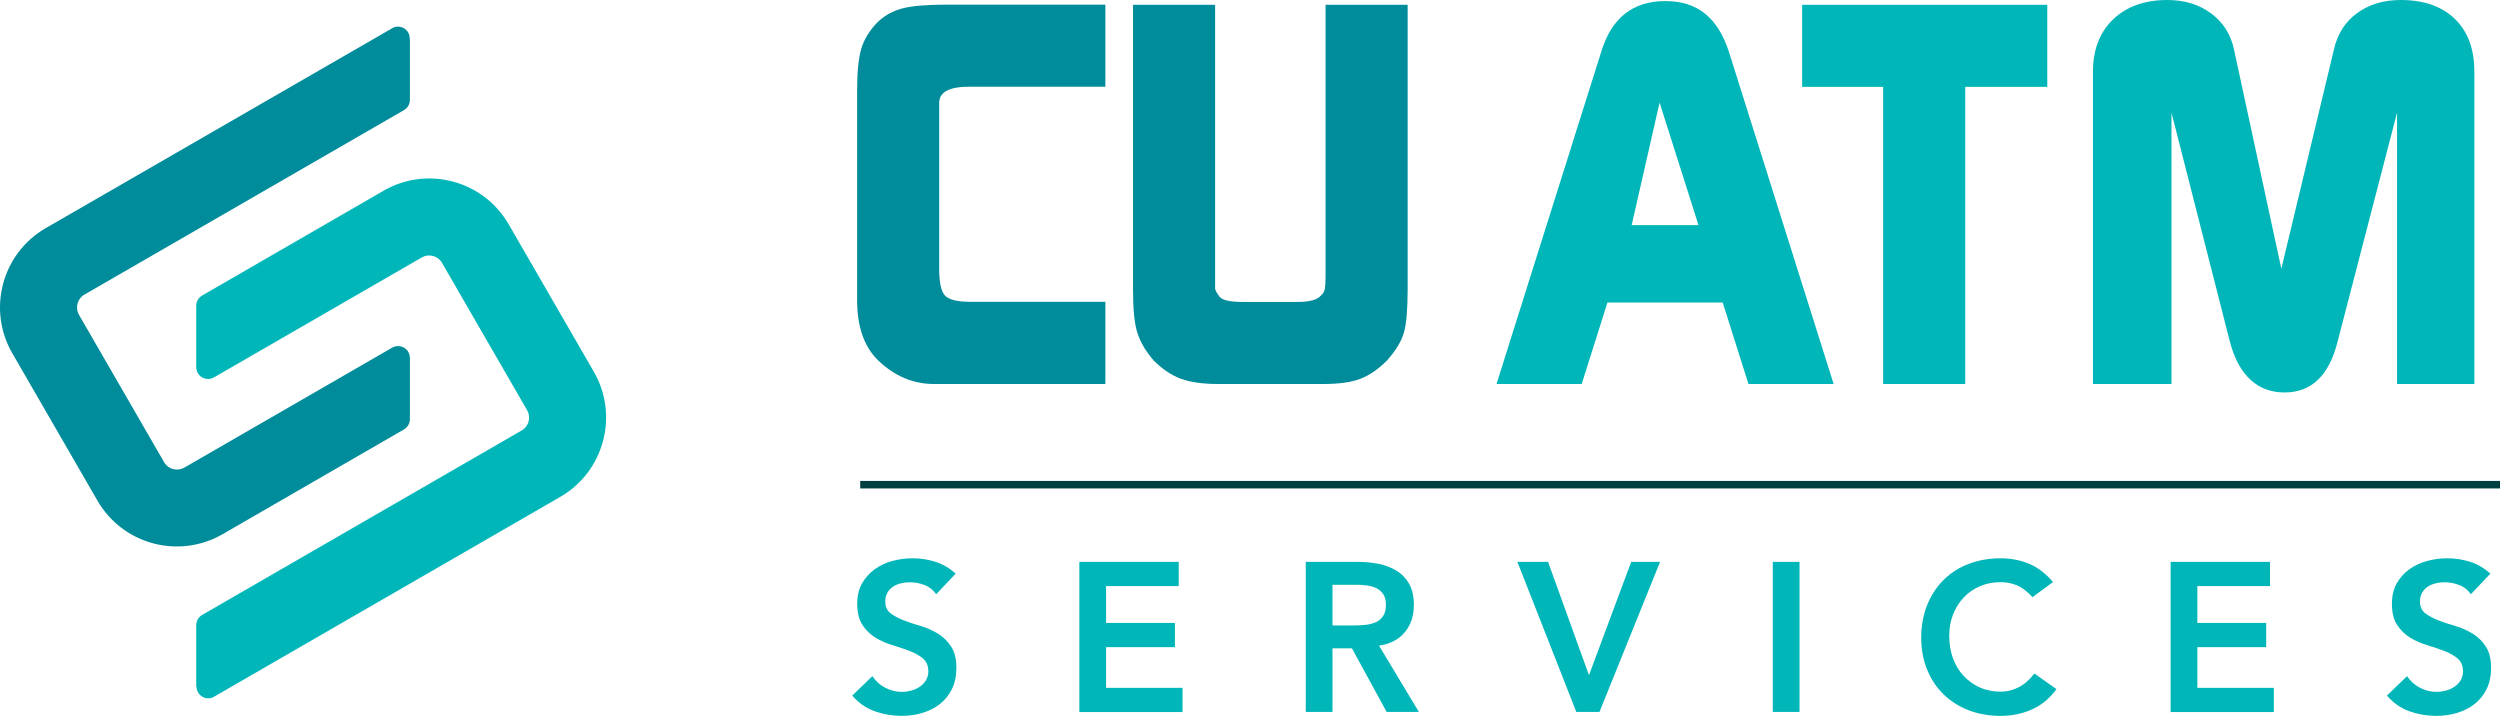
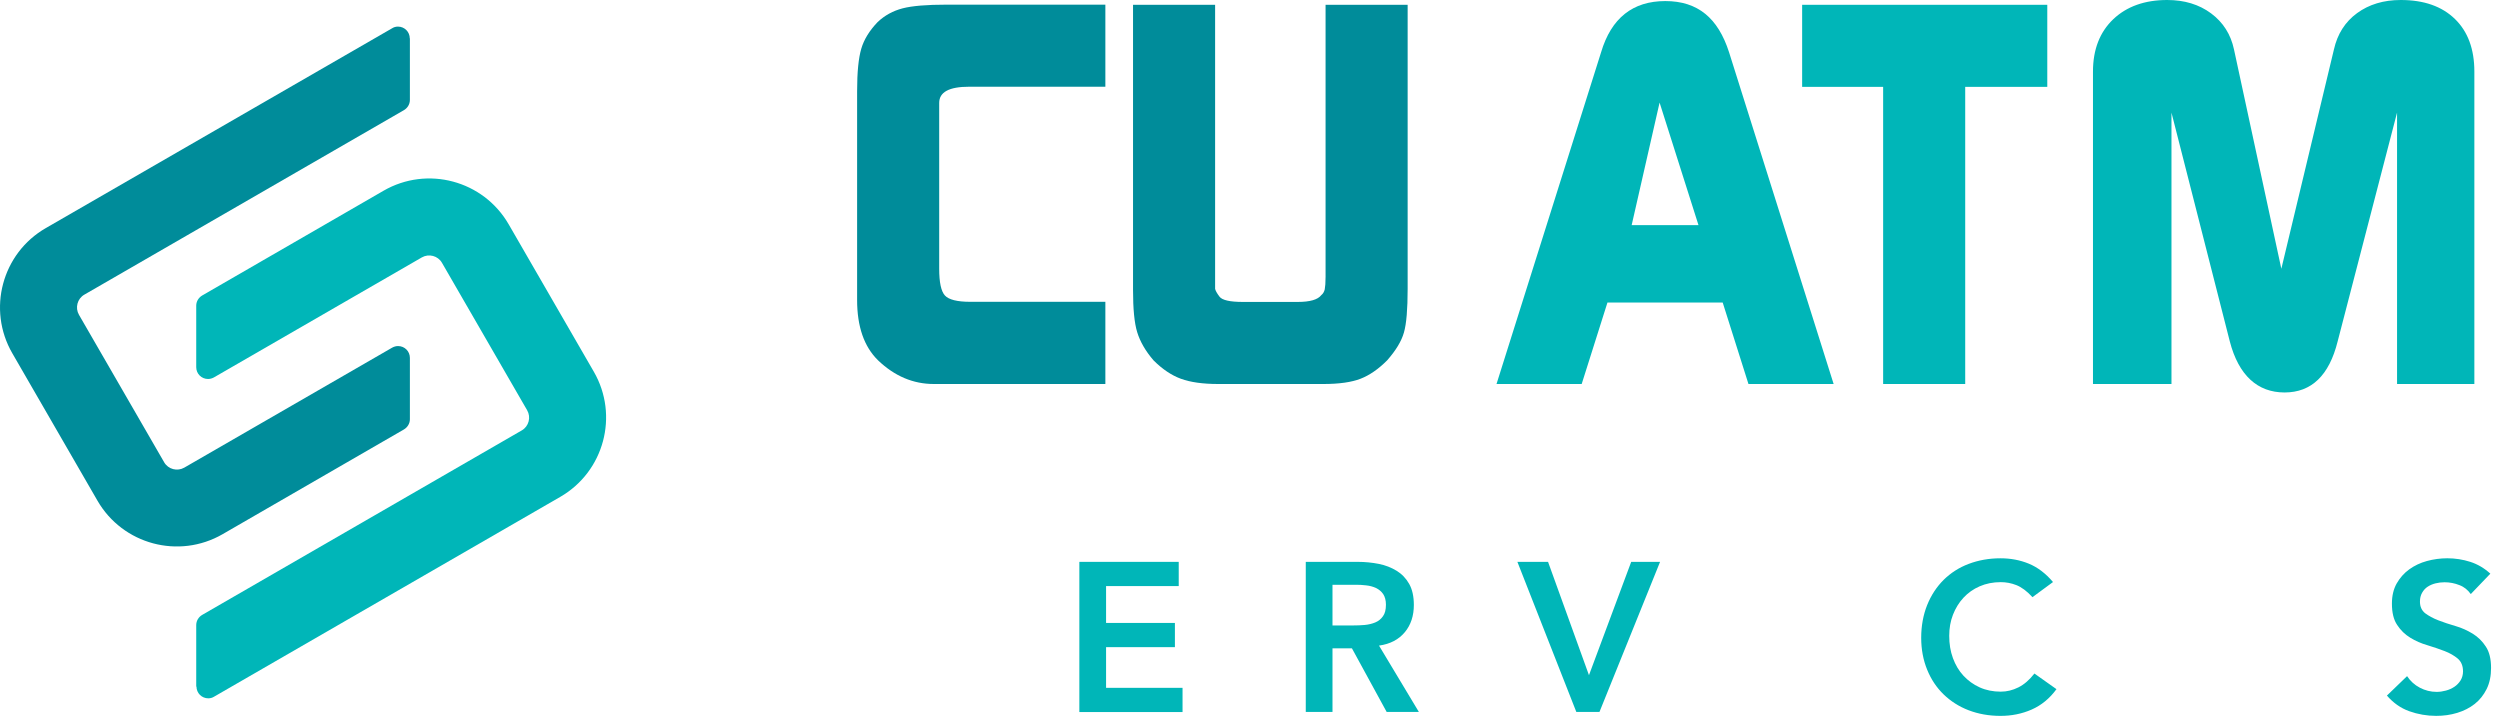
<svg xmlns="http://www.w3.org/2000/svg" id="Layer_2" data-name="Layer 2" viewBox="0 0 209.57 60">
  <defs>
    <style>
      .cls-1 {
        fill: #00b6b8;
      }

      .cls-2 {
        fill: none;
        stroke: #004041;
        stroke-miterlimit: 10;
        stroke-width: .63px;
      }

      .cls-3 {
        fill: #008c9a;
      }
    </style>
  </defs>
  <g id="navigation">
    <g>
      <g>
        <path class="cls-3" d="m34.35,3.22c0-.55-.44-.99-.99-.99-.18,0-.35.05-.49.14h0S3.84,19.12,3.84,19.12C.17,21.23-1.09,25.94,1.03,29.61l7.14,12.36c2.12,3.67,6.82,4.93,10.49,2.81l15.2-8.78h0c.29-.17.5-.49.5-.85,0,0,0,0,0,0h0v-5.14h0s0,0,0-.01c0-.55-.44-.99-.99-.99-.18,0-.34.05-.49.13h0s-17.43,10.06-17.43,10.06c-.59.34-1.35.14-1.69-.45l-7.14-12.36c-.34-.59-.14-1.35.45-1.69l26.78-15.46h0c.3-.17.51-.49.51-.86h0s0-5.16,0-5.16h0s0,0,0,0Z" />
        <path class="cls-1" d="m16.47,57.55c0,.55.44.99.99.99.18,0,.35-.05.49-.14h0s29.02-16.75,29.02-16.75c3.67-2.12,4.93-6.82,2.81-10.49l-7.14-12.36c-2.12-3.67-6.82-4.93-10.49-2.81l-15.2,8.78h0c-.29.17-.5.49-.5.85,0,0,0,0,0,0h0v5.14s0,0,0,0c0,0,0,.01,0,.02,0,.55.44.99.99.99.18,0,.34-.05.49-.13h0s17.43-10.06,17.43-10.06c.59-.34,1.35-.14,1.69.45l7.14,12.36c.34.59.14,1.35-.45,1.69l-26.78,15.46h0c-.3.17-.51.49-.51.86h0s0,5.16,0,5.16h0s0,0,0,0Z" />
      </g>
      <g>
        <path class="cls-3" d="m92.65,32.19h-14.37c-1.73,0-3.29-.66-4.67-1.98-1.18-1.15-1.76-2.84-1.76-5.07V7.63c0-1.59.12-2.77.35-3.55.23-.78.69-1.52,1.37-2.23.59-.56,1.29-.94,2.09-1.15.81-.21,2.04-.31,3.68-.31h13.32v6.88h-11.42c-1.68,0-2.51.45-2.51,1.36v13.9c0,1.14.16,1.89.48,2.24.32.35,1.03.53,2.12.53h11.33v6.88Z" />
        <path class="cls-3" d="m118,.4v23.81c0,1.71-.1,2.93-.31,3.66-.21.74-.68,1.51-1.41,2.34-.74.74-1.48,1.25-2.23,1.54-.75.29-1.79.44-3.11.44h-8.82c-1.29,0-2.34-.15-3.13-.44-.79-.29-1.56-.81-2.29-1.54-.68-.79-1.13-1.58-1.37-2.36-.24-.78-.35-1.96-.35-3.55V.4h6.88v23.81c.03.15.15.37.37.66.22.29.87.44,1.95.44h4.61c1.02,0,1.68-.19,1.97-.57.15-.12.24-.28.29-.48.04-.21.07-.56.07-1.06V.4h6.88Z" />
        <path class="cls-1" d="m125.45,32.19l8.77-27.82c.85-2.85,2.65-4.28,5.38-4.28s4.42,1.43,5.34,4.28l8.77,27.82h-7.14l-2.16-6.83h-9.66l-2.16,6.83h-7.14Zm13.67-23.59l-2.34,10.27h5.6l-3.26-10.27Z" />
        <path class="cls-1" d="m151.07,7.28V.4h20.55v6.88h-6.88v24.91h-6.88V7.28h-6.79Z" />
        <path class="cls-1" d="m175.45,32.19V6c0-1.85.57-3.31,1.7-4.39,1.13-1.07,2.64-1.61,4.52-1.61,1.44,0,2.67.37,3.68,1.12,1.01.75,1.65,1.76,1.92,3.02l3.97,18.39,4.41-18.39c.29-1.29.94-2.31,1.94-3.04,1-.73,2.22-1.1,3.66-1.1,1.94,0,3.45.53,4.54,1.59,1.09,1.06,1.63,2.53,1.63,4.41v26.19h-6.48V9.44l-4.98,19.18c-.71,2.85-2.19,4.28-4.45,4.28s-3.85-1.43-4.59-4.28l-4.89-19.18v22.75h-6.57Z" />
      </g>
      <g>
-         <path class="cls-1" d="m78.47,49.8c-.24-.34-.55-.6-.95-.75-.4-.16-.81-.24-1.25-.24-.26,0-.51.03-.75.09-.24.06-.46.15-.66.28-.2.13-.35.3-.47.51-.12.21-.18.45-.18.74,0,.43.15.75.44.98.3.22.66.42,1.1.59.44.17.92.33,1.44.48.52.15,1,.37,1.44.64.44.27.81.63,1.1,1.08.3.45.44,1.05.44,1.79,0,.68-.12,1.26-.37,1.77-.25.5-.58.92-1,1.25-.42.33-.91.58-1.47.75-.56.17-1.14.25-1.76.25-.78,0-1.53-.13-2.26-.39-.72-.26-1.34-.7-1.87-1.31l1.69-1.63c.27.41.63.74,1.07.97.44.23.91.35,1.41.35.26,0,.52-.04.78-.11.26-.07.5-.18.71-.32.21-.14.38-.32.52-.54.13-.22.2-.47.2-.75,0-.46-.15-.82-.44-1.07-.3-.25-.66-.46-1.1-.63-.44-.17-.92-.33-1.44-.49-.52-.15-1-.36-1.44-.63-.44-.27-.81-.62-1.1-1.07-.3-.44-.44-1.04-.44-1.79,0-.65.13-1.21.4-1.69.27-.47.62-.87,1.05-1.18.43-.31.93-.55,1.48-.7.56-.15,1.12-.23,1.71-.23.66,0,1.31.1,1.93.3.62.2,1.18.53,1.68.99l-1.63,1.72Z" />
        <path class="cls-1" d="m90.48,47.1h8.33v2.03h-6.09v3.09h5.77v2.03h-5.77v3.41h6.41v2.03h-8.65v-12.58Z" />
        <path class="cls-1" d="m109.46,47.1h4.37c.6,0,1.19.06,1.75.17.56.11,1.06.31,1.5.58.44.27.79.64,1.05,1.1.26.46.39,1.05.39,1.76,0,.91-.25,1.68-.76,2.29s-1.22.99-2.16,1.12l3.34,5.56h-2.7l-2.91-5.33h-1.63v5.33h-2.24v-12.58Zm3.98,5.33c.32,0,.64-.01.96-.04.32-.03.61-.1.88-.21.27-.11.48-.28.65-.52.17-.23.25-.55.25-.97,0-.37-.08-.66-.23-.89-.15-.22-.36-.39-.6-.51-.25-.11-.52-.19-.83-.22-.3-.04-.6-.05-.88-.05h-1.94v3.41h1.74Z" />
        <path class="cls-1" d="m127.19,47.1h2.58l3.43,9.5,3.54-9.5h2.42l-5.08,12.58h-1.94l-4.94-12.58Z" />
-         <path class="cls-1" d="m148.61,47.1h2.24v12.58h-2.24v-12.58Z" />
        <path class="cls-1" d="m170.37,50.05c-.46-.5-.91-.83-1.34-1-.43-.17-.87-.25-1.31-.25-.65,0-1.24.12-1.77.35-.53.23-.98.55-1.36.96-.38.41-.67.89-.88,1.43-.21.54-.31,1.13-.31,1.76,0,.68.1,1.3.31,1.87.21.57.5,1.06.88,1.47.38.41.83.74,1.36.98.53.24,1.12.36,1.77.36.51,0,1-.12,1.48-.36.48-.24.93-.63,1.34-1.16l1.85,1.31c-.57.78-1.26,1.35-2.08,1.71-.82.36-1.69.53-2.61.53-.97,0-1.86-.16-2.67-.47-.81-.31-1.51-.76-2.1-1.33-.59-.57-1.05-1.26-1.38-2.07-.33-.81-.5-1.7-.5-2.68s.17-1.92.5-2.74c.33-.82.79-1.52,1.38-2.11.59-.58,1.28-1.03,2.1-1.34s1.7-.47,2.67-.47c.85,0,1.64.15,2.37.45.73.3,1.41.81,2.03,1.54l-1.74,1.28Z" />
-         <path class="cls-1" d="m181.96,47.1h8.33v2.03h-6.09v3.09h5.77v2.03h-5.77v3.41h6.41v2.03h-8.65v-12.58Z" />
-         <path class="cls-1" d="m207.12,49.8c-.24-.34-.55-.6-.95-.75-.4-.16-.81-.24-1.25-.24-.26,0-.51.03-.75.09-.24.06-.46.15-.66.28s-.35.3-.47.51c-.12.21-.18.45-.18.74,0,.43.15.75.44.98.3.22.66.42,1.1.59.44.17.92.33,1.44.48.52.15,1,.37,1.44.64.44.27.81.63,1.1,1.08.3.45.44,1.05.44,1.79,0,.68-.12,1.26-.37,1.77-.25.5-.58.92-1,1.25-.42.33-.91.58-1.47.75-.56.17-1.14.25-1.76.25-.78,0-1.53-.13-2.26-.39-.72-.26-1.34-.7-1.87-1.31l1.69-1.63c.27.41.63.74,1.07.97.44.23.91.35,1.41.35.26,0,.52-.04.78-.11.26-.07.5-.18.71-.32.21-.14.38-.32.52-.54.13-.22.2-.47.2-.75,0-.46-.15-.82-.44-1.07-.3-.25-.66-.46-1.1-.63-.44-.17-.92-.33-1.44-.49-.52-.15-1-.36-1.44-.63-.44-.27-.81-.62-1.1-1.07-.3-.44-.44-1.04-.44-1.79,0-.65.13-1.21.4-1.69.27-.47.62-.87,1.05-1.18.43-.31.93-.55,1.48-.7s1.13-.23,1.71-.23c.66,0,1.31.1,1.93.3.62.2,1.18.53,1.68.99l-1.63,1.72Z" />
+         <path class="cls-1" d="m207.12,49.8c-.24-.34-.55-.6-.95-.75-.4-.16-.81-.24-1.25-.24-.26,0-.51.03-.75.09-.24.06-.46.15-.66.28s-.35.3-.47.51c-.12.21-.18.45-.18.74,0,.43.15.75.44.98.3.22.66.42,1.1.59.44.17.92.33,1.44.48.52.15,1,.37,1.44.64.44.27.81.63,1.1,1.08.3.45.44,1.05.44,1.79,0,.68-.12,1.26-.37,1.77-.25.5-.58.92-1,1.25-.42.33-.91.58-1.47.75-.56.17-1.14.25-1.76.25-.78,0-1.53-.13-2.26-.39-.72-.26-1.34-.7-1.87-1.31l1.69-1.63c.27.41.63.74,1.07.97.44.23.91.35,1.41.35.26,0,.52-.04.78-.11.26-.07.5-.18.71-.32.21-.14.38-.32.52-.54.13-.22.2-.47.2-.75,0-.46-.15-.82-.44-1.07-.3-.25-.66-.46-1.1-.63-.44-.17-.92-.33-1.44-.49-.52-.15-1-.36-1.44-.63-.44-.27-.81-.62-1.1-1.07-.3-.44-.44-1.04-.44-1.79,0-.65.13-1.21.4-1.69.27-.47.62-.87,1.05-1.18.43-.31.93-.55,1.48-.7s1.13-.23,1.71-.23c.66,0,1.31.1,1.93.3.62.2,1.18.53,1.68.99Z" />
      </g>
-       <line class="cls-2" x1="72.11" y1="40.63" x2="209.57" y2="40.63" />
    </g>
  </g>
</svg>